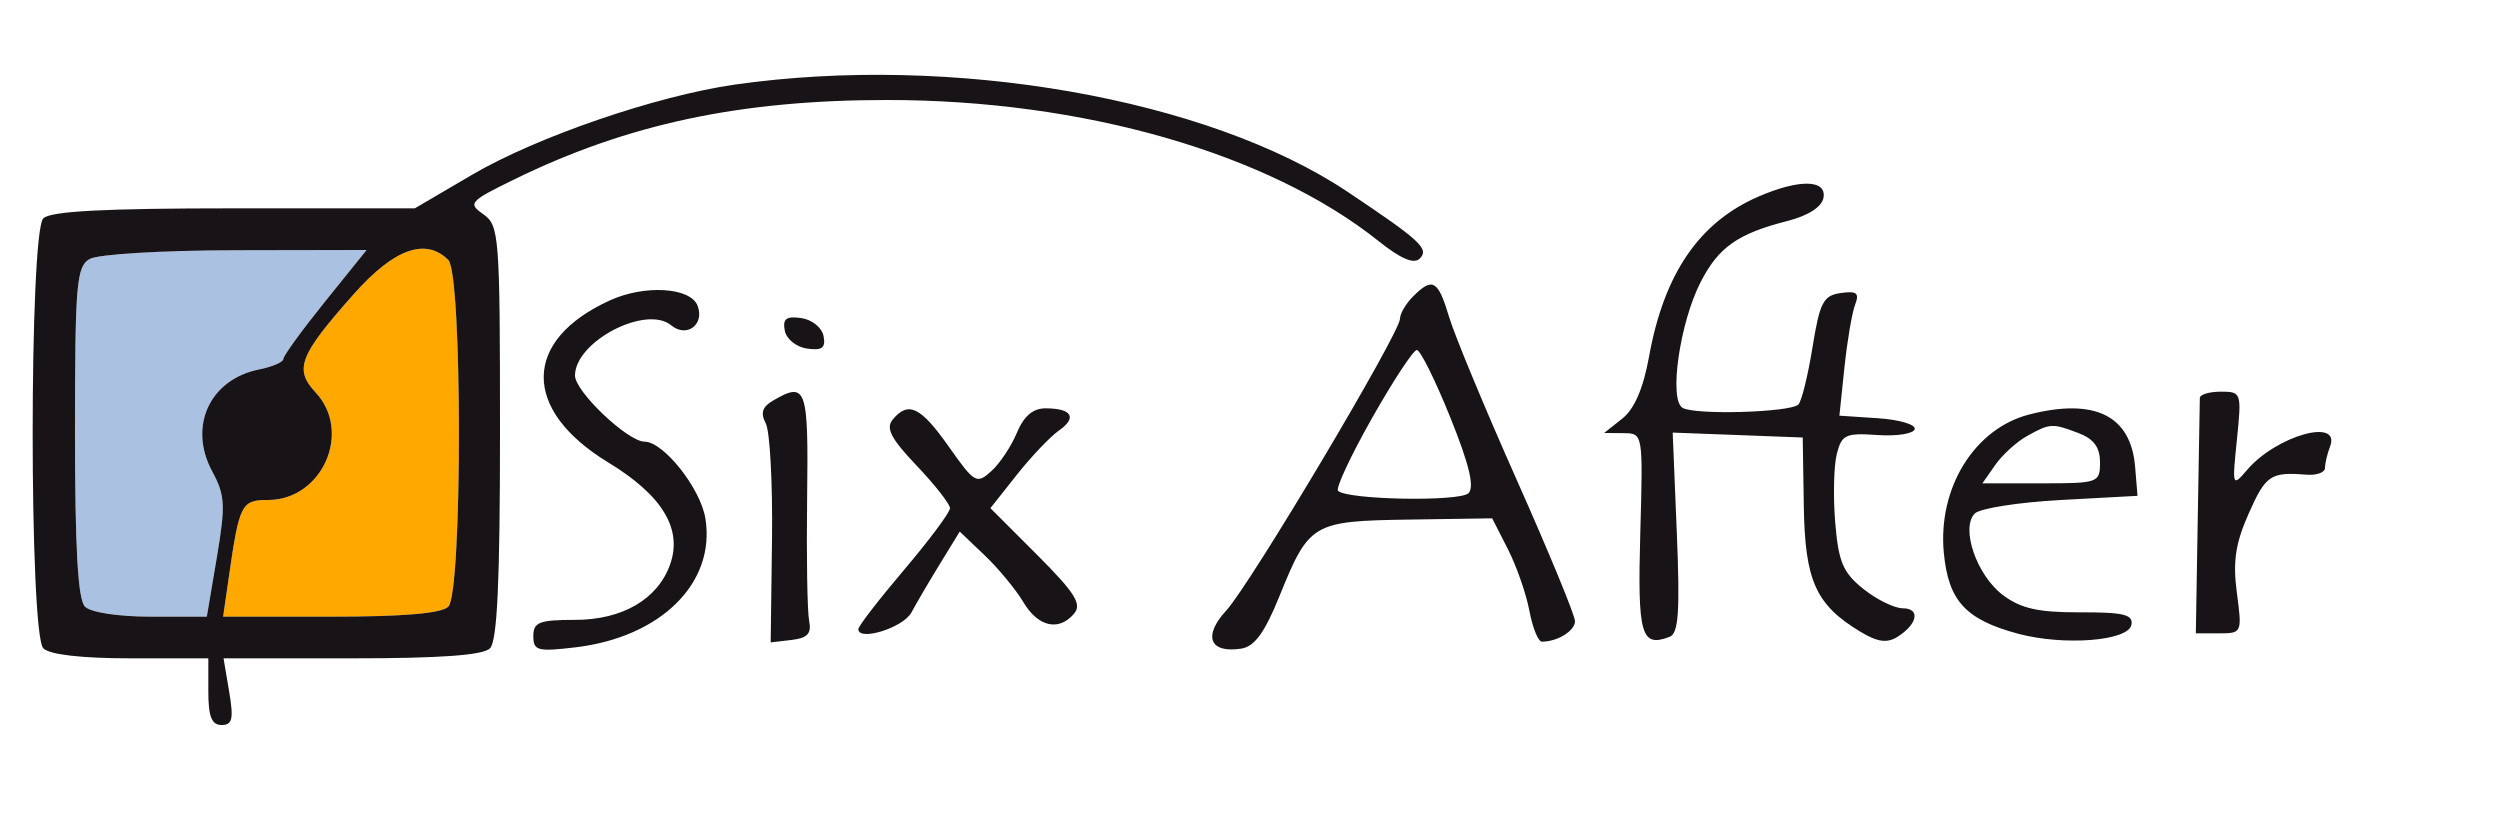
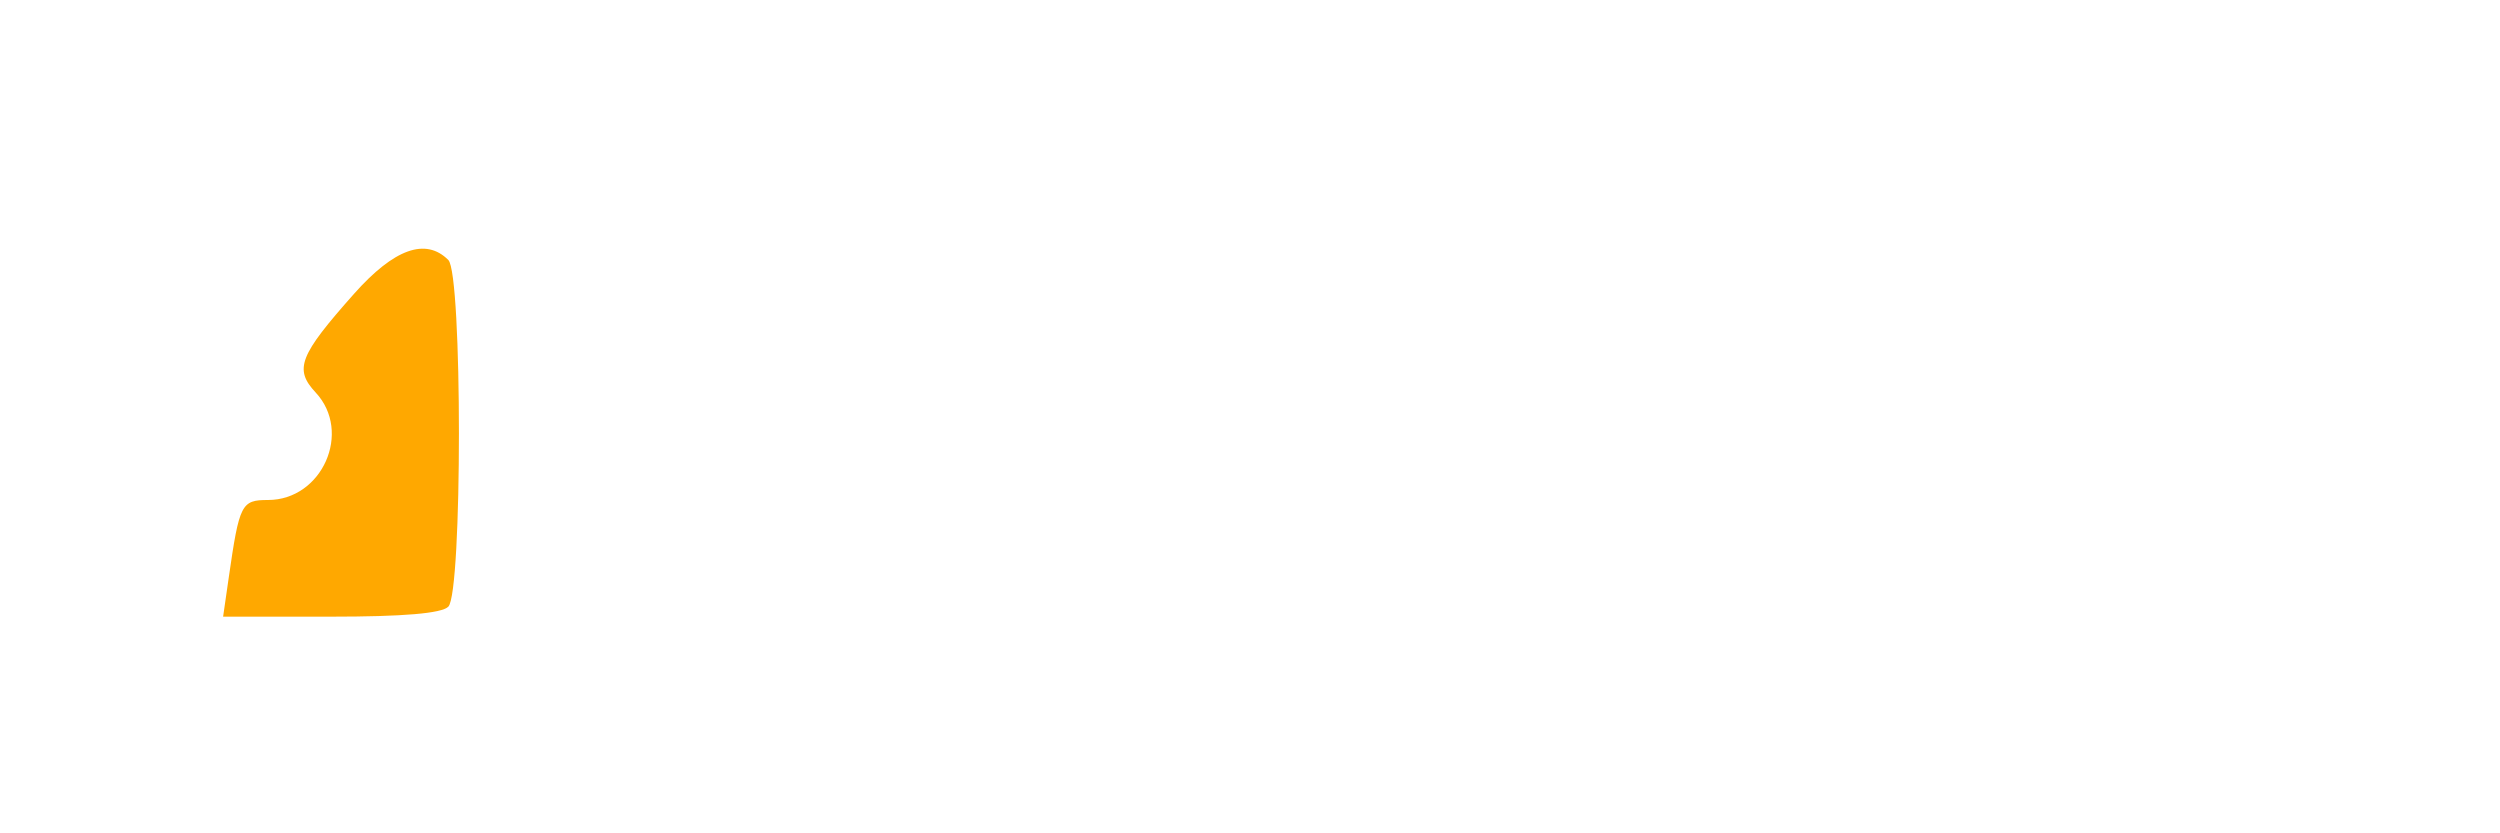
<svg xmlns="http://www.w3.org/2000/svg" width="300" height="100" viewBox="0 0 300 100" version="1.1">
-   <path d="M 10.750 31.080 C 9.177 31.996, 9 34.095, 9 51.850 C 9 65.878, 9.348 71.948, 10.200 72.800 C 10.895 73.495, 14.224 74, 18.110 74 L 24.819 74 26.016 66.905 C 27.079 60.604, 27.017 59.446, 25.460 56.556 C 22.554 51.160, 25.166 45.517, 31.121 44.326 C 32.704 44.009, 34 43.446, 34 43.075 C 34 42.704, 36.248 39.610, 38.996 36.200 L 43.992 30 28.246 30.030 C 19.422 30.047, 11.731 30.509, 10.750 31.080" stroke="none" fill="#aac1e2" fill-rule="evenodd" />
  <path d="M 42.491 35.250 C 35.895 42.675, 35.265 44.294, 37.879 47.101 C 42.289 51.834, 38.664 60, 32.154 60 C 28.965 60, 28.724 60.474, 27.458 69.250 L 26.773 74 39.686 74 C 48.397 74, 52.991 73.609, 53.800 72.800 C 55.495 71.105, 55.495 32.895, 53.800 31.200 C 51.087 28.487, 47.293 29.845, 42.491 35.250" stroke="none" fill="#ffa800" fill-rule="evenodd" />
-   <path d="M 88.168 10.154 C 78.744 11.503, 64.401 16.427, 56.639 20.978 L 49.778 25 28.089 25 C 12.553 25, 6.060 25.340, 5.200 26.200 C 3.494 27.906, 3.494 76.094, 5.200 77.800 C 5.961 78.561, 9.800 79, 15.700 79 L 25 79 25 83 C 25 85.987, 25.402 87, 26.588 87 C 27.886 87, 28.053 86.271, 27.500 83 L 26.824 79 42.212 79 C 52.847 79, 57.971 78.629, 58.800 77.800 C 59.669 76.931, 60 69.768, 60 51.857 C 60 28.269, 59.907 27.048, 58.005 25.716 C 56.121 24.397, 56.324 24.166, 61.664 21.551 C 75.298 14.875, 88.789 12, 106.479 12 C 129.968 12, 152.218 18.389, 165.422 28.926 C 168.098 31.061, 169.670 31.730, 170.369 31.031 C 171.539 29.861, 170.465 28.868, 161.702 23.012 C 144.922 11.800, 114.194 6.427, 88.168 10.154 M 211.007 23.593 C 203.899 26.675, 199.681 32.847, 197.886 42.792 C 197.199 46.600, 196.131 49.075, 194.678 50.228 L 192.500 51.956 194.834 51.978 C 197.167 52, 197.167 52.005, 196.834 63.991 C 196.494 76.211, 196.925 77.733, 200.355 76.417 C 201.429 76.005, 201.608 73.417, 201.216 63.904 L 200.722 51.911 208.524 52.205 L 216.327 52.500 216.456 60.733 C 216.596 69.704, 217.897 72.588, 223.261 75.815 C 225.318 77.053, 226.449 77.206, 227.701 76.417 C 230.122 74.890, 230.471 73.001, 228.333 72.995 C 227.325 72.992, 225.193 71.945, 223.597 70.667 C 221.162 68.719, 220.618 67.435, 220.227 62.718 C 219.970 59.624, 220.053 55.926, 220.411 54.499 C 220.999 52.155, 221.466 51.935, 225.281 52.203 C 227.601 52.366, 229.619 52.050, 229.765 51.500 C 229.911 50.950, 227.937 50.360, 225.379 50.190 L 220.728 49.879 221.331 44.107 C 221.663 40.932, 222.237 37.545, 222.608 36.579 C 223.151 35.163, 222.820 34.889, 220.891 35.162 C 218.797 35.458, 218.376 36.268, 217.500 41.681 C 216.950 45.080, 216.188 48.167, 215.806 48.541 C 214.831 49.497, 203.334 49.824, 201.899 48.938 C 200.254 47.921, 201.566 38.771, 204.057 33.888 C 206.209 29.669, 208.512 28.043, 214.491 26.518 C 216.974 25.885, 218.608 24.839, 218.814 23.750 C 219.235 21.533, 215.911 21.466, 211.007 23.593 M 10.750 31.080 C 9.177 31.996, 9 34.095, 9 51.850 C 9 65.878, 9.348 71.948, 10.200 72.800 C 10.895 73.495, 14.224 74, 18.110 74 L 24.819 74 26.016 66.905 C 27.079 60.604, 27.017 59.446, 25.460 56.556 C 22.554 51.160, 25.166 45.517, 31.121 44.326 C 32.704 44.009, 34 43.446, 34 43.075 C 34 42.704, 36.248 39.610, 38.996 36.200 L 43.992 30 28.246 30.030 C 19.422 30.047, 11.731 30.509, 10.750 31.080 M 42.491 35.250 C 35.895 42.675, 35.265 44.294, 37.879 47.101 C 42.289 51.834, 38.664 60, 32.154 60 C 28.965 60, 28.724 60.474, 27.458 69.250 L 26.773 74 39.686 74 C 48.397 74, 52.991 73.609, 53.800 72.800 C 55.495 71.105, 55.495 32.895, 53.800 31.200 C 51.087 28.487, 47.293 29.845, 42.491 35.250 M 73.228 36.029 C 62.671 40.811, 62.573 49.166, 73 55.500 C 79.484 59.439, 81.929 63.478, 80.410 67.741 C 78.924 71.914, 74.681 74.385, 69.004 74.385 C 64.712 74.385, 64 74.662, 64 76.332 C 64 78.082, 64.508 78.218, 69.038 77.682 C 79.321 76.464, 85.901 69.942, 84.647 62.212 C 84.060 58.594, 79.627 53, 77.348 53 C 75.337 53, 69 46.980, 69 45.071 C 69 40.982, 77.529 36.535, 80.555 39.046 C 82.396 40.573, 84.577 38.947, 83.712 36.692 C 82.865 34.484, 77.402 34.138, 73.228 36.029 M 169.571 35.571 C 168.707 36.436, 168 37.639, 168 38.246 C 168 39.952, 150.021 70.152, 147.156 73.257 C 144.326 76.324, 145.144 78.419, 148.944 77.835 C 150.542 77.589, 151.753 75.932, 153.518 71.577 C 157.094 62.751, 157.475 62.524, 169.065 62.350 L 179.061 62.199 180.947 65.896 C 181.984 67.929, 183.146 71.260, 183.528 73.297 C 183.910 75.333, 184.586 77, 185.030 77 C 186.899 77, 189 75.697, 189 74.538 C 189 73.852, 185.875 66.271, 182.055 57.693 C 178.235 49.115, 174.563 40.274, 173.896 38.048 C 172.564 33.600, 171.914 33.228, 169.571 35.571 M 94.171 39.669 C 94.365 40.686, 95.555 41.647, 96.849 41.831 C 98.652 42.088, 99.099 41.749, 98.829 40.331 C 98.635 39.314, 97.445 38.353, 96.151 38.169 C 94.348 37.912, 93.901 38.251, 94.171 39.669 M 164.642 50.175 C 162.098 54.672, 160.263 58.596, 160.562 58.896 C 161.650 59.983, 175.171 60.229, 176.220 59.180 C 176.960 58.440, 176.305 55.718, 174.025 50.062 C 172.238 45.628, 170.436 42, 170.021 42 C 169.606 42, 167.185 45.679, 164.642 50.175 M 92.743 48.084 C 91.471 48.825, 91.237 49.575, 91.893 50.803 C 92.391 51.737, 92.728 58.032, 92.640 64.793 L 92.482 77.086 94.991 76.793 C 96.904 76.570, 97.404 76.025, 97.097 74.500 C 96.875 73.400, 96.766 66.763, 96.855 59.750 C 97.023 46.444, 96.774 45.737, 92.743 48.084 M 263.980 47.750 C 263.969 48.163, 263.857 54.688, 263.730 62.251 L 263.500 76.002 266.284 76.001 C 269.037 76, 269.061 75.944, 268.425 71.143 C 267.927 67.391, 268.248 65.229, 269.834 61.643 C 271.879 57.018, 272.476 56.615, 276.750 56.961 C 277.988 57.061, 279 56.698, 279 56.153 C 279 55.609, 279.273 54.452, 279.607 53.582 C 280.945 50.095, 273.183 52.271, 269.671 56.367 C 267.872 58.465, 267.851 58.406, 268.430 52.750 C 269.005 47.122, 268.964 47, 266.509 47 C 265.129 47, 263.991 47.337, 263.980 47.750 M 107.129 50.344 C 106.265 51.386, 106.912 52.634, 110.007 55.886 C 112.203 58.195, 114 60.490, 114 60.985 C 114 61.481, 111.525 64.804, 108.500 68.369 C 105.475 71.935, 103 75.140, 103 75.493 C 103 77.007, 108.395 75.319, 109.369 73.500 C 109.958 72.400, 111.504 69.765, 112.805 67.644 L 115.169 63.788 118.166 66.644 C 119.814 68.215, 121.898 70.737, 122.797 72.250 C 124.577 75.246, 127.090 75.801, 128.915 73.603 C 129.844 72.483, 128.957 71.088, 124.462 66.592 L 118.849 60.979 122.012 56.985 C 123.752 54.788, 126.033 52.390, 127.081 51.655 C 129.293 50.106, 128.615 49, 125.455 49 C 123.952 49, 122.854 49.939, 122.030 51.928 C 121.363 53.538, 119.983 55.611, 118.963 56.534 C 117.200 58.129, 116.948 57.985, 113.862 53.606 C 110.475 48.801, 109.002 48.088, 107.129 50.344 M 243.542 49.729 C 236.934 51.408, 232.511 58.563, 233.261 66.363 C 233.813 72.105, 235.875 74.351, 242.147 76.040 C 247.660 77.524, 255.402 76.922, 255.770 74.980 C 256.004 73.747, 254.844 73.464, 249.606 73.480 C 244.615 73.496, 242.523 73.030, 240.371 71.425 C 237.207 69.066, 235.238 63.365, 236.982 61.614 C 237.592 61.001, 242.233 60.275, 247.295 60 L 256.500 59.500 256.218 56.044 C 255.716 49.879, 251.405 47.732, 243.542 49.729 M 243.241 52.325 C 241.999 53.015, 240.286 54.574, 239.435 55.790 L 237.887 58 244.943 58 C 251.822 58, 252 57.936, 252 55.475 C 252 53.685, 251.254 52.667, 249.435 51.975 C 246.257 50.767, 246.024 50.780, 243.241 52.325" stroke="none" fill="#171317" fill-rule="evenodd" />
</svg>